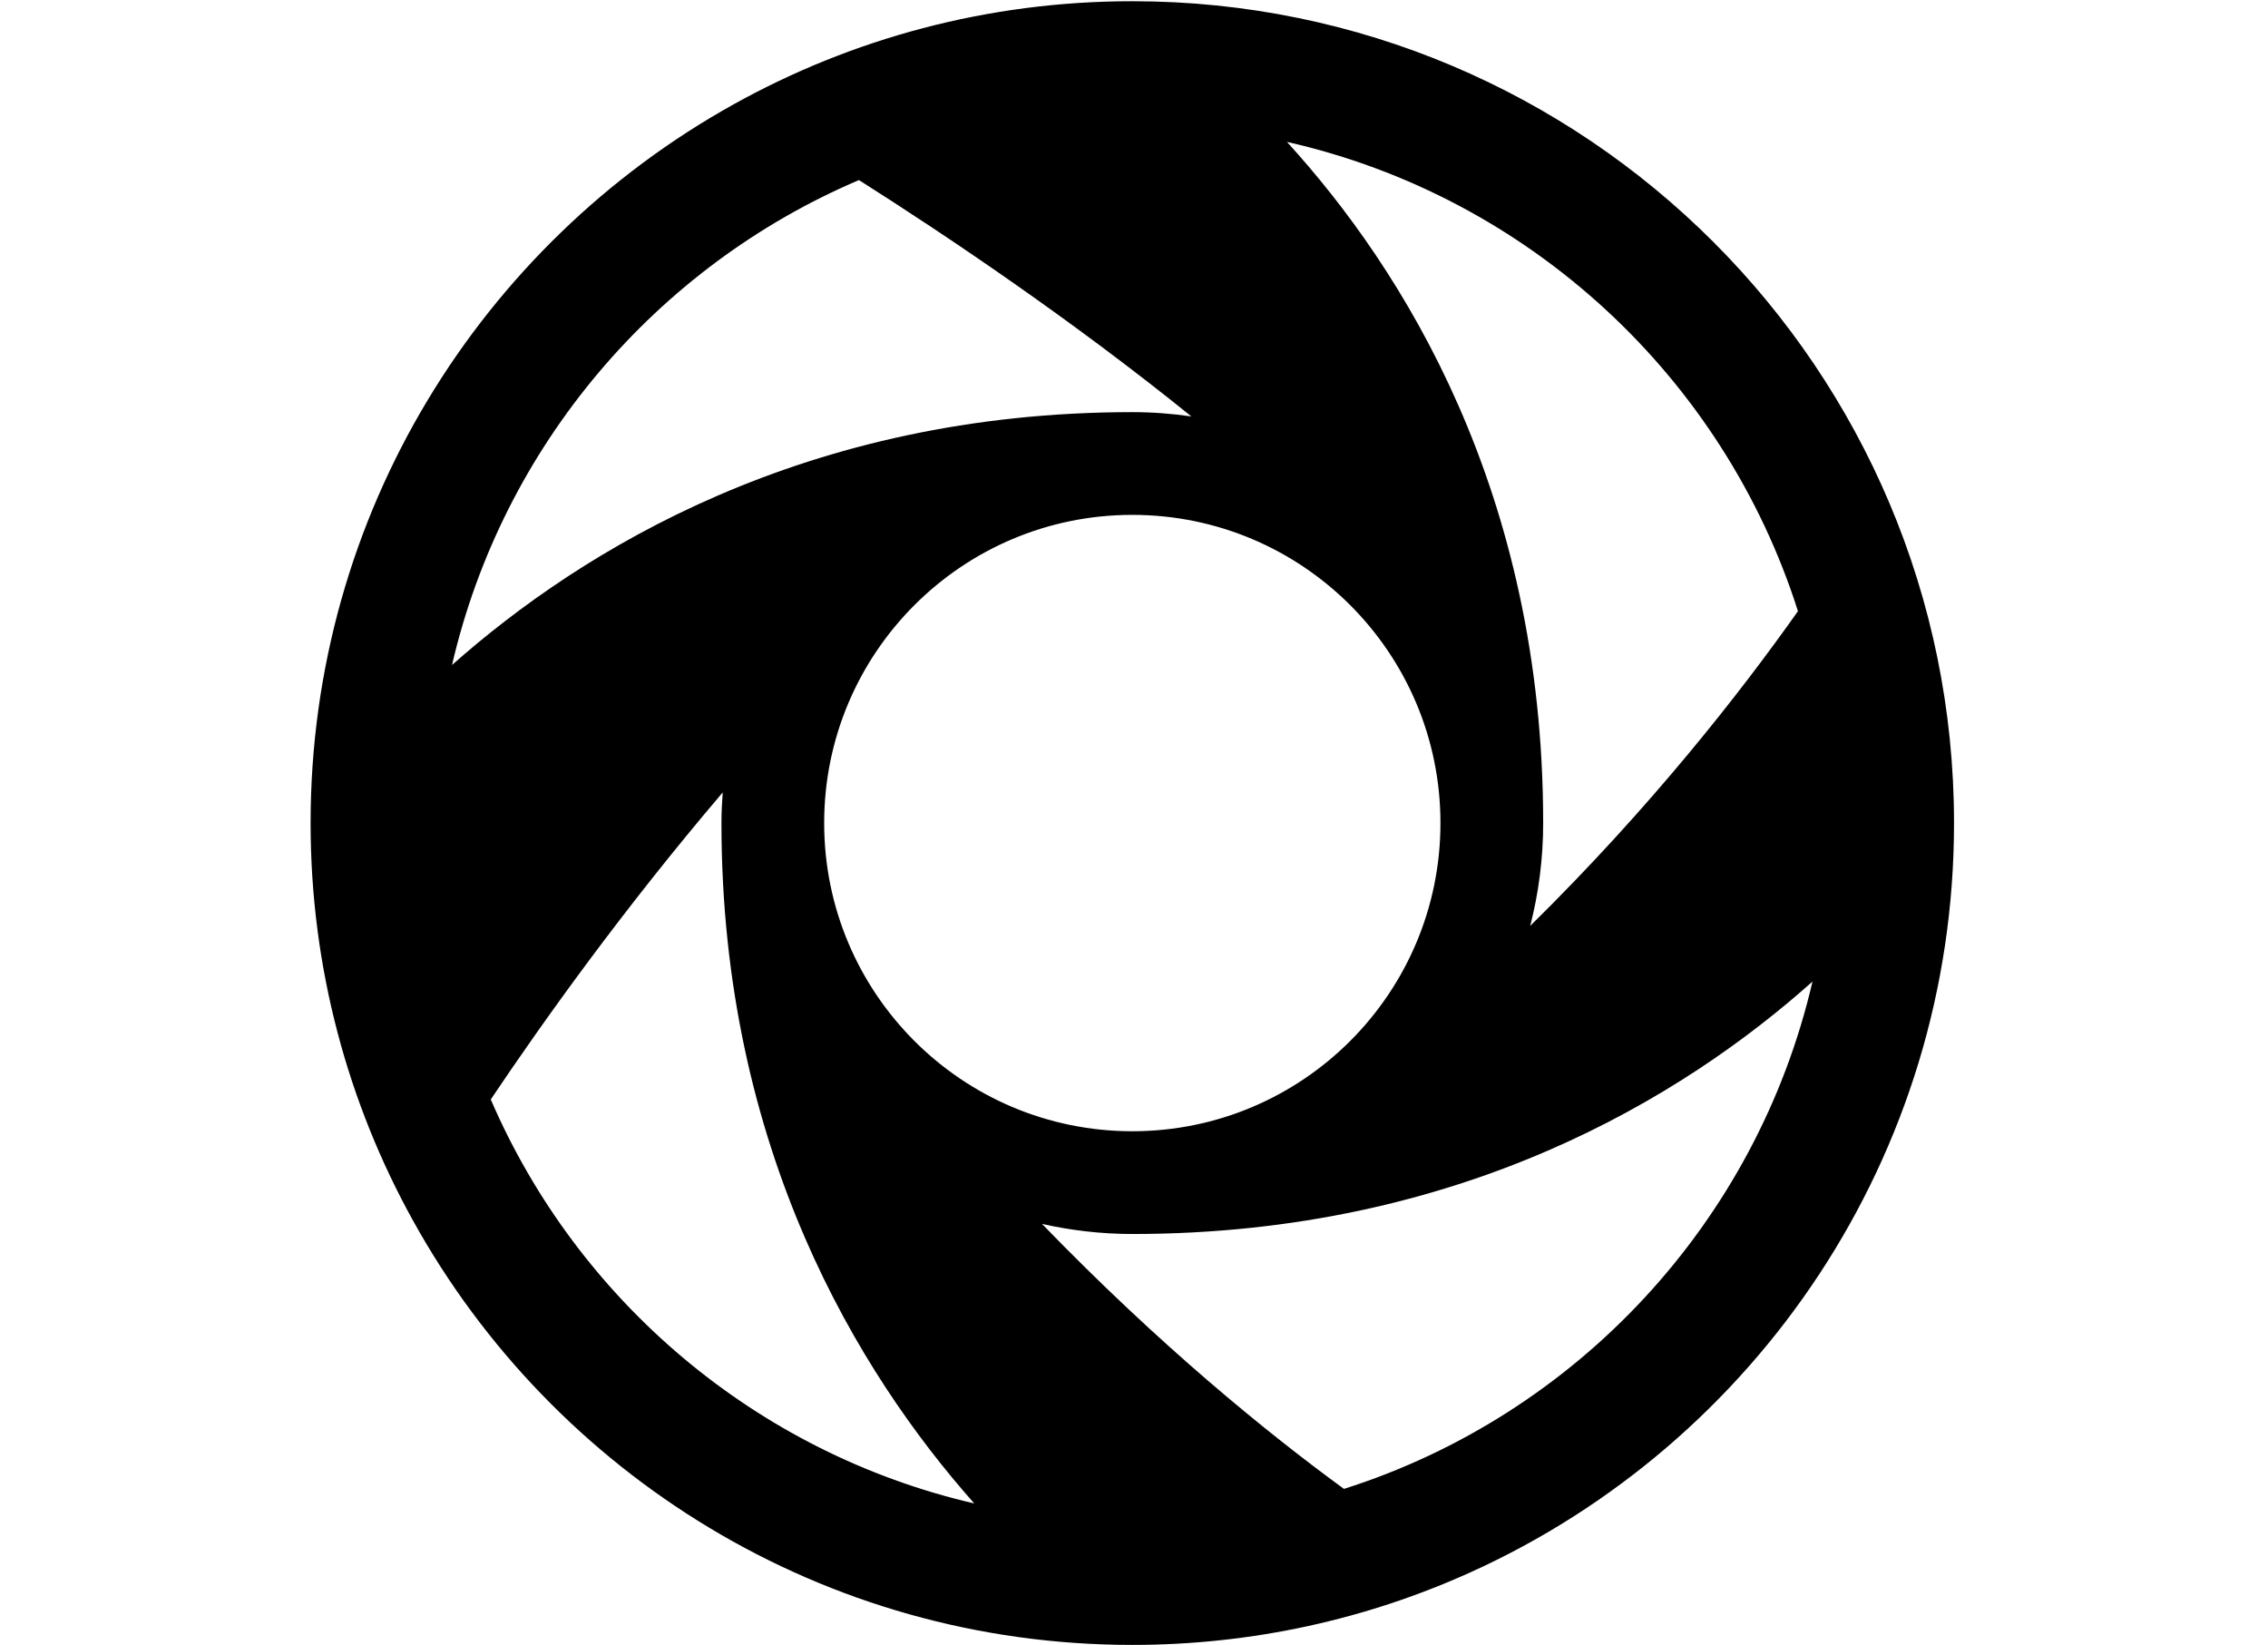
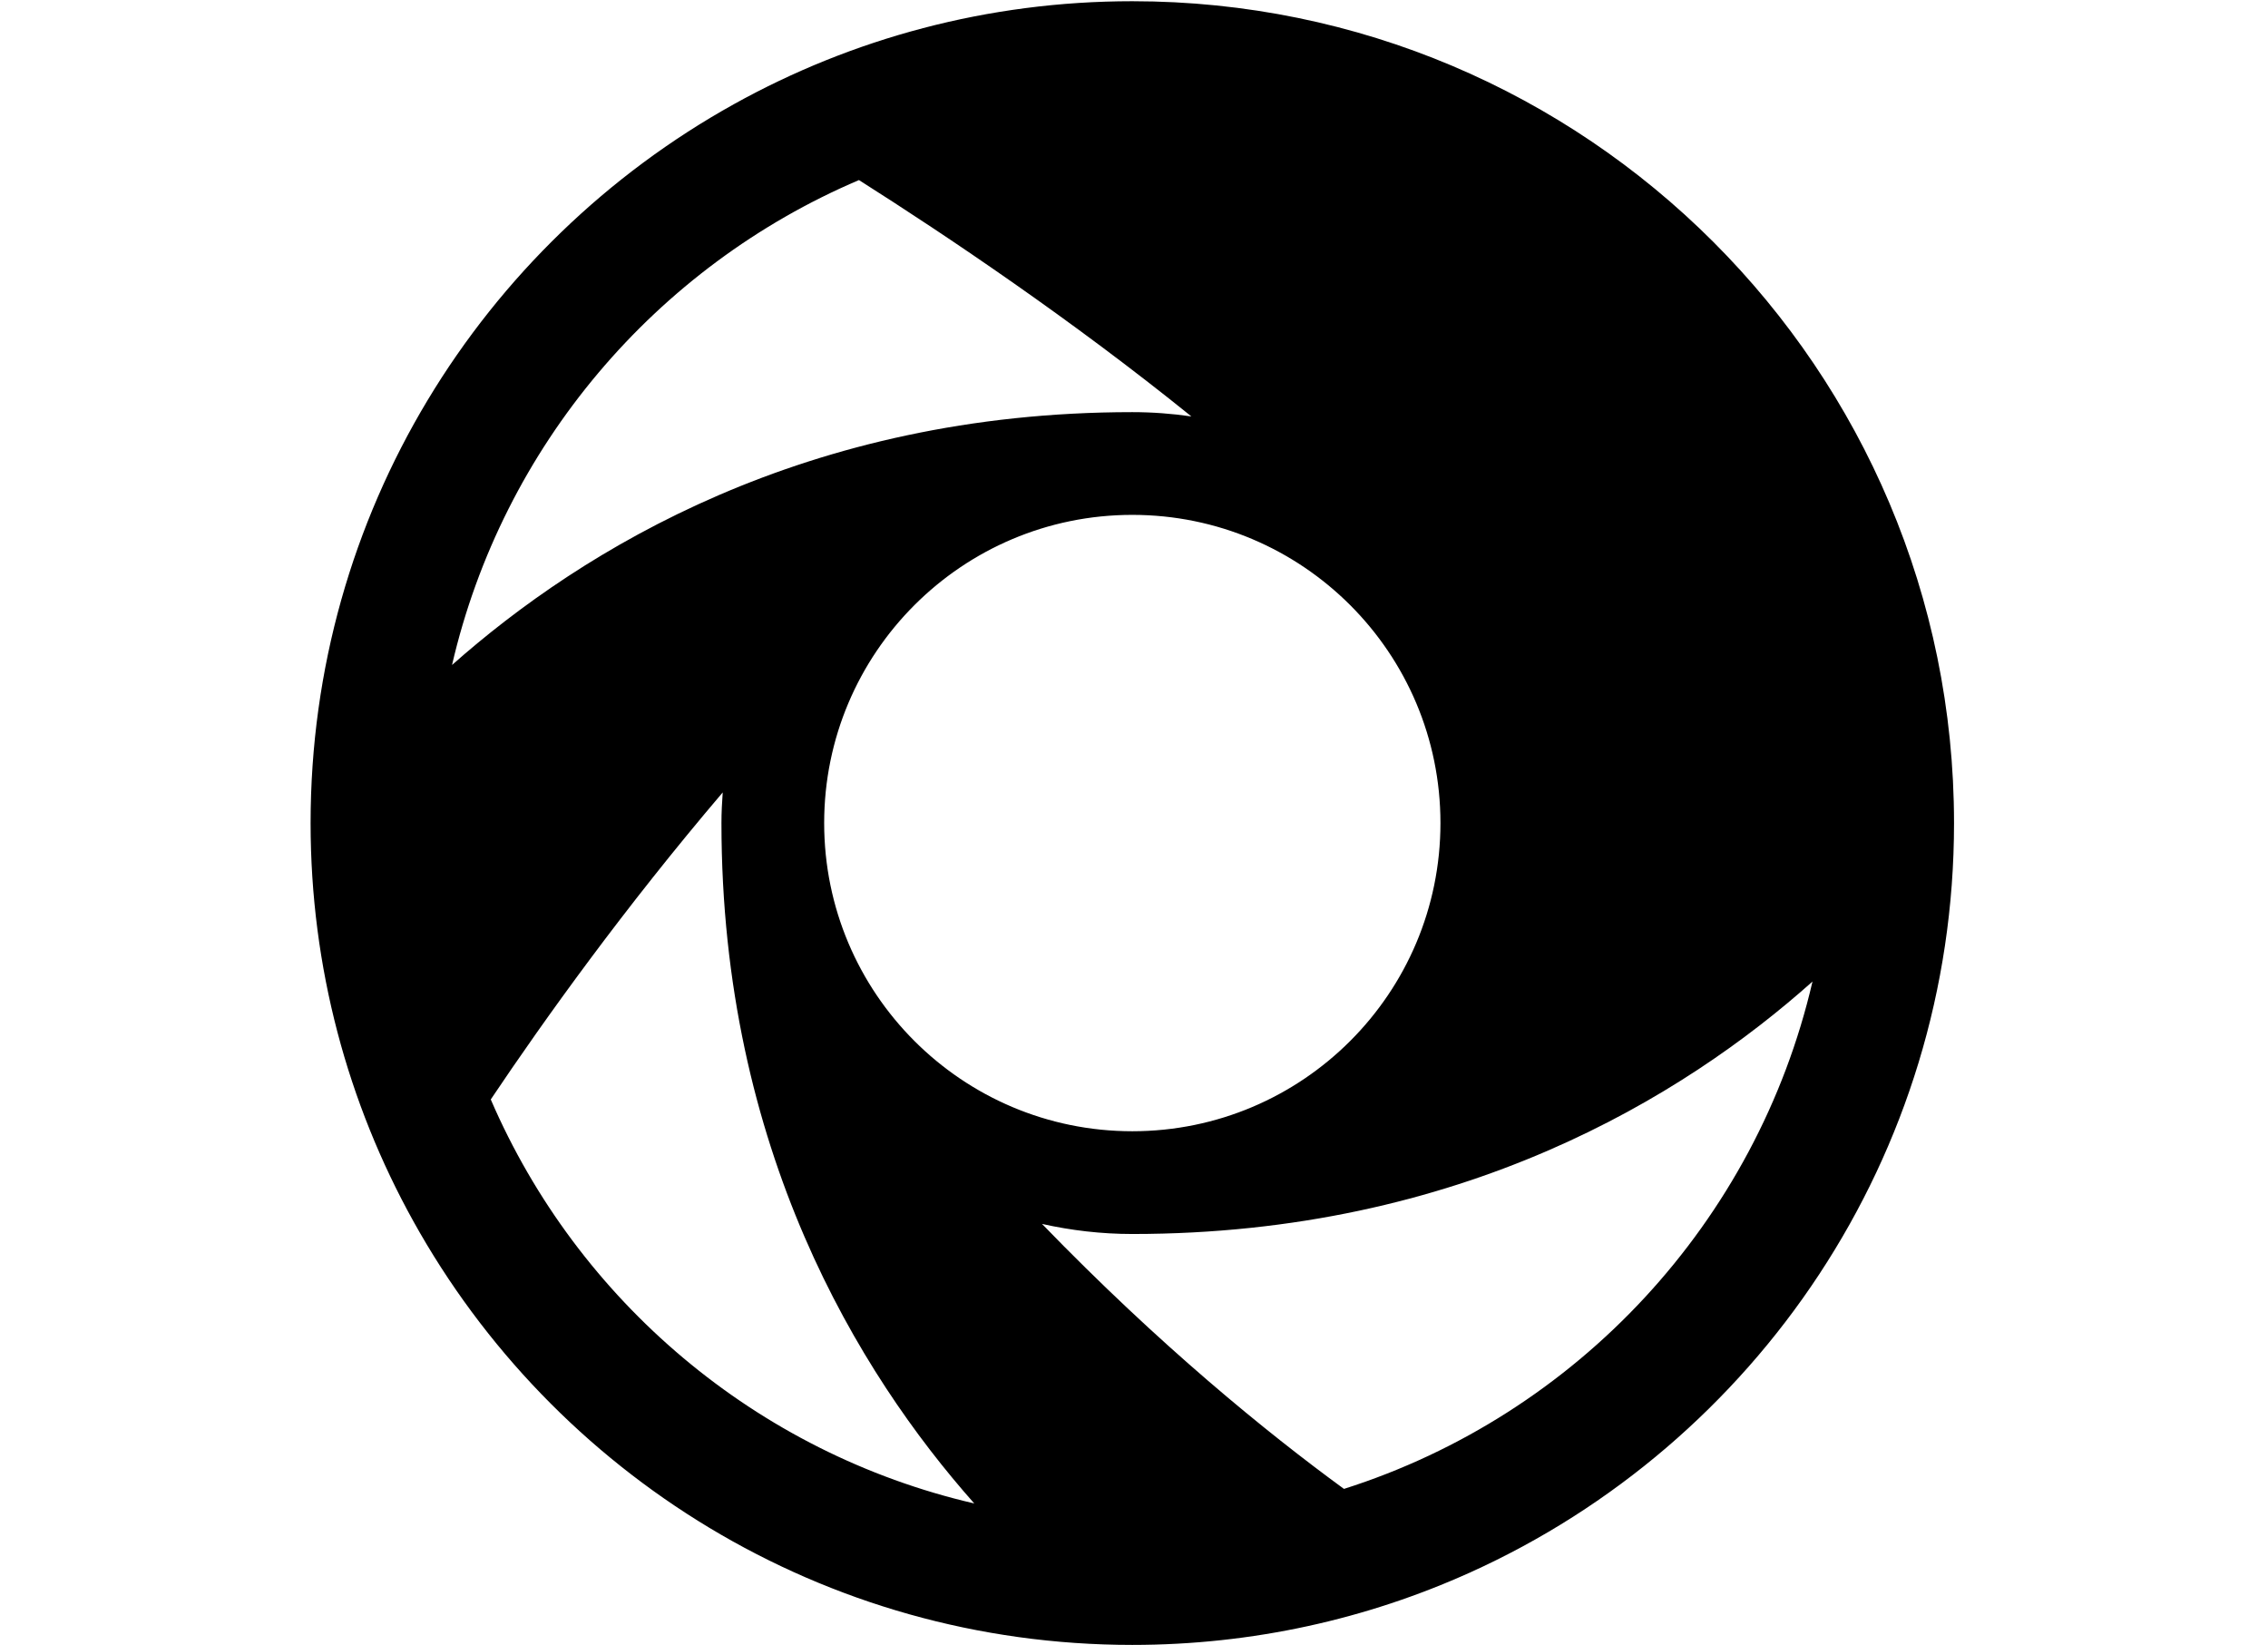
<svg xmlns="http://www.w3.org/2000/svg" id="Layer" viewBox="0 0 1490.44 1080.8">
-   <path id="Compound_Path" data-name="Compound Path" d="M1284.11,540.8C1284.11,242.57,1042.34.8,744.11.8c-95,0-184.25,24.56-261.8,67.64h-.04s.01.02.01.02c-165.89,92.15-278.17,269.12-278.17,472.35,0,94.9,24.51,184.06,67.5,261.55v.05s.02-.01.02-.01c92.12,166.02,269.16,278.41,472.48,278.41,79.06,0,154.15-17,221.83-47.53l.53-.11s-.07-.04-.12-.07c187.38-84.72,317.76-273.28,317.76-492.29ZM1181.55,401.57c-38.03,53.84-96.85,128.96-175.96,206.79,5.56-21.59,8.52-44.23,8.52-67.55,0-218.06-92.25-364.13-168.38-447.57,159.13,35.99,286.9,154.53,335.81,308.33ZM541.61,540.8c0-111.84,90.66-202.5,202.5-202.5s202.5,90.66,202.5,202.5-90.66,202.5-202.5,202.5-202.5-90.66-202.5-202.5ZM564.47,118.32c58.36,37,139.95,91.87,218.46,155.3-12.68-1.83-25.63-2.82-38.82-2.82-214.35,0-361.21,90.04-447.05,166.13,33.3-143.87,134.13-261.87,267.41-318.61ZM322.51,722.41c35.35-52.67,87.68-125.71,152.43-201.73-.49,6.65-.83,13.35-.83,20.13,0,214.35,90.04,361.21,166.13,447.05-143.16-33.14-260.66-133.15-317.73-265.45ZM883.19,978.29c-51.03-37.26-121.25-94.4-198.43-174.11,19.11,4.29,38.95,6.63,59.35,6.63,215.91,0,362.29-90.31,446.99-165.87-36.67,158.02-154.84,284.74-307.91,333.36Z" />
+   <path id="Compound_Path" data-name="Compound Path" d="M1284.11,540.8C1284.11,242.57,1042.34.8,744.11.8c-95,0-184.25,24.56-261.8,67.64h-.04s.01.02.01.02c-165.89,92.15-278.17,269.12-278.17,472.35,0,94.9,24.51,184.06,67.5,261.55v.05s.02-.01.02-.01c92.12,166.02,269.16,278.41,472.48,278.41,79.06,0,154.15-17,221.83-47.53l.53-.11s-.07-.04-.12-.07c187.38-84.72,317.76-273.28,317.76-492.29ZM1181.55,401.57ZM541.61,540.8c0-111.84,90.66-202.5,202.5-202.5s202.5,90.66,202.5,202.5-90.66,202.5-202.5,202.5-202.5-90.66-202.5-202.5ZM564.47,118.32c58.36,37,139.95,91.87,218.46,155.3-12.68-1.83-25.63-2.82-38.82-2.82-214.35,0-361.21,90.04-447.05,166.13,33.3-143.87,134.13-261.87,267.41-318.61ZM322.51,722.41c35.35-52.67,87.68-125.71,152.43-201.73-.49,6.65-.83,13.35-.83,20.13,0,214.35,90.04,361.21,166.13,447.05-143.16-33.14-260.66-133.15-317.73-265.45ZM883.19,978.29c-51.03-37.26-121.25-94.4-198.43-174.11,19.11,4.29,38.95,6.63,59.35,6.63,215.91,0,362.29-90.31,446.99-165.87-36.67,158.02-154.84,284.74-307.91,333.36Z" />
</svg>